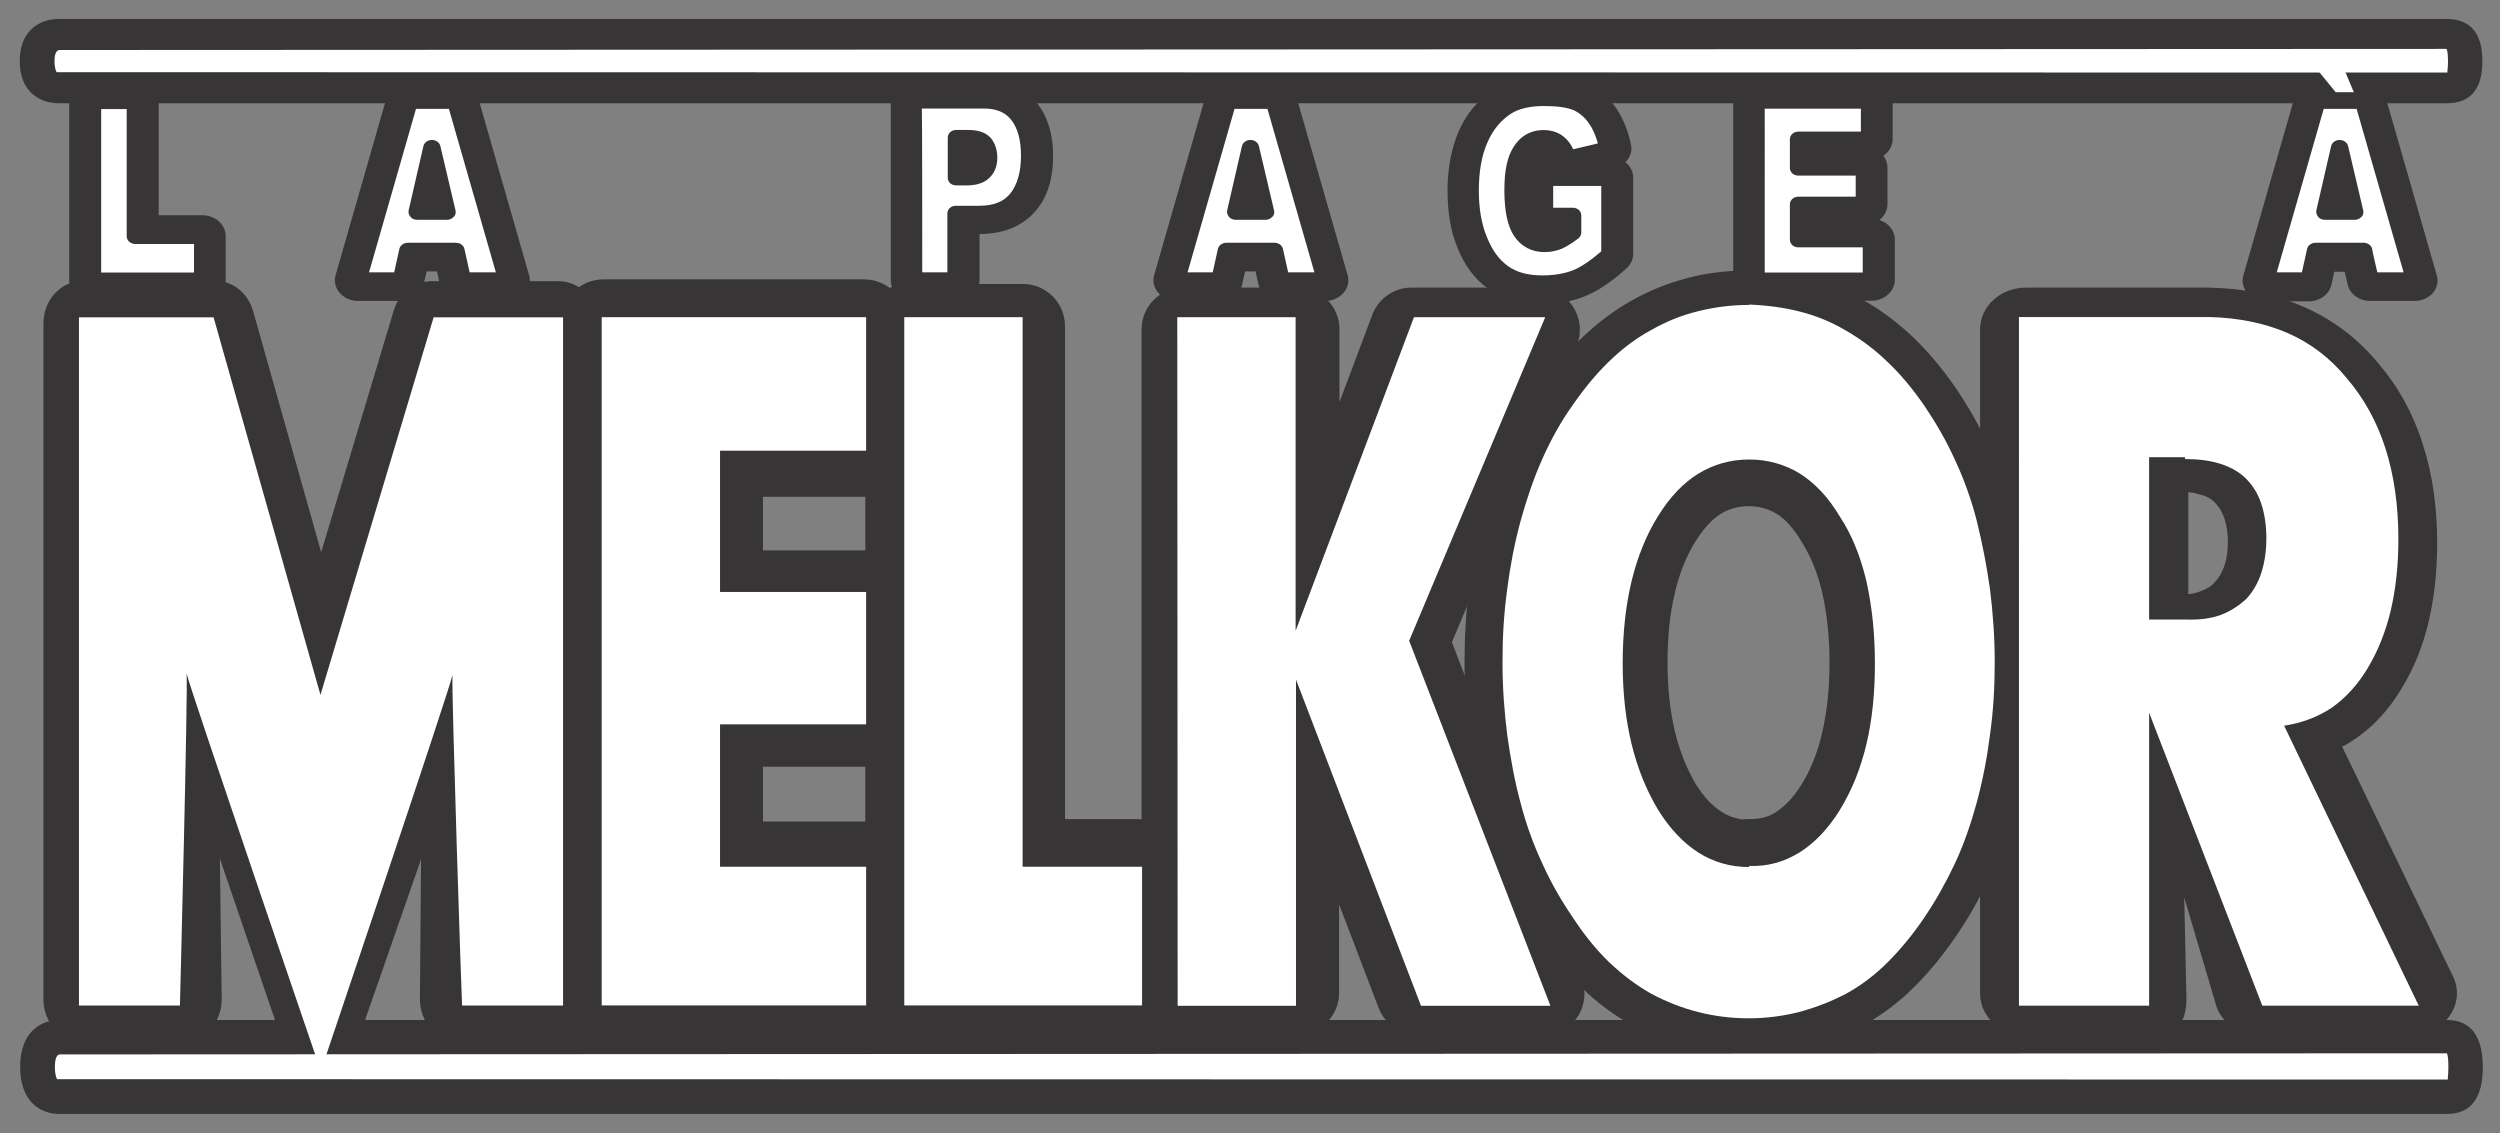
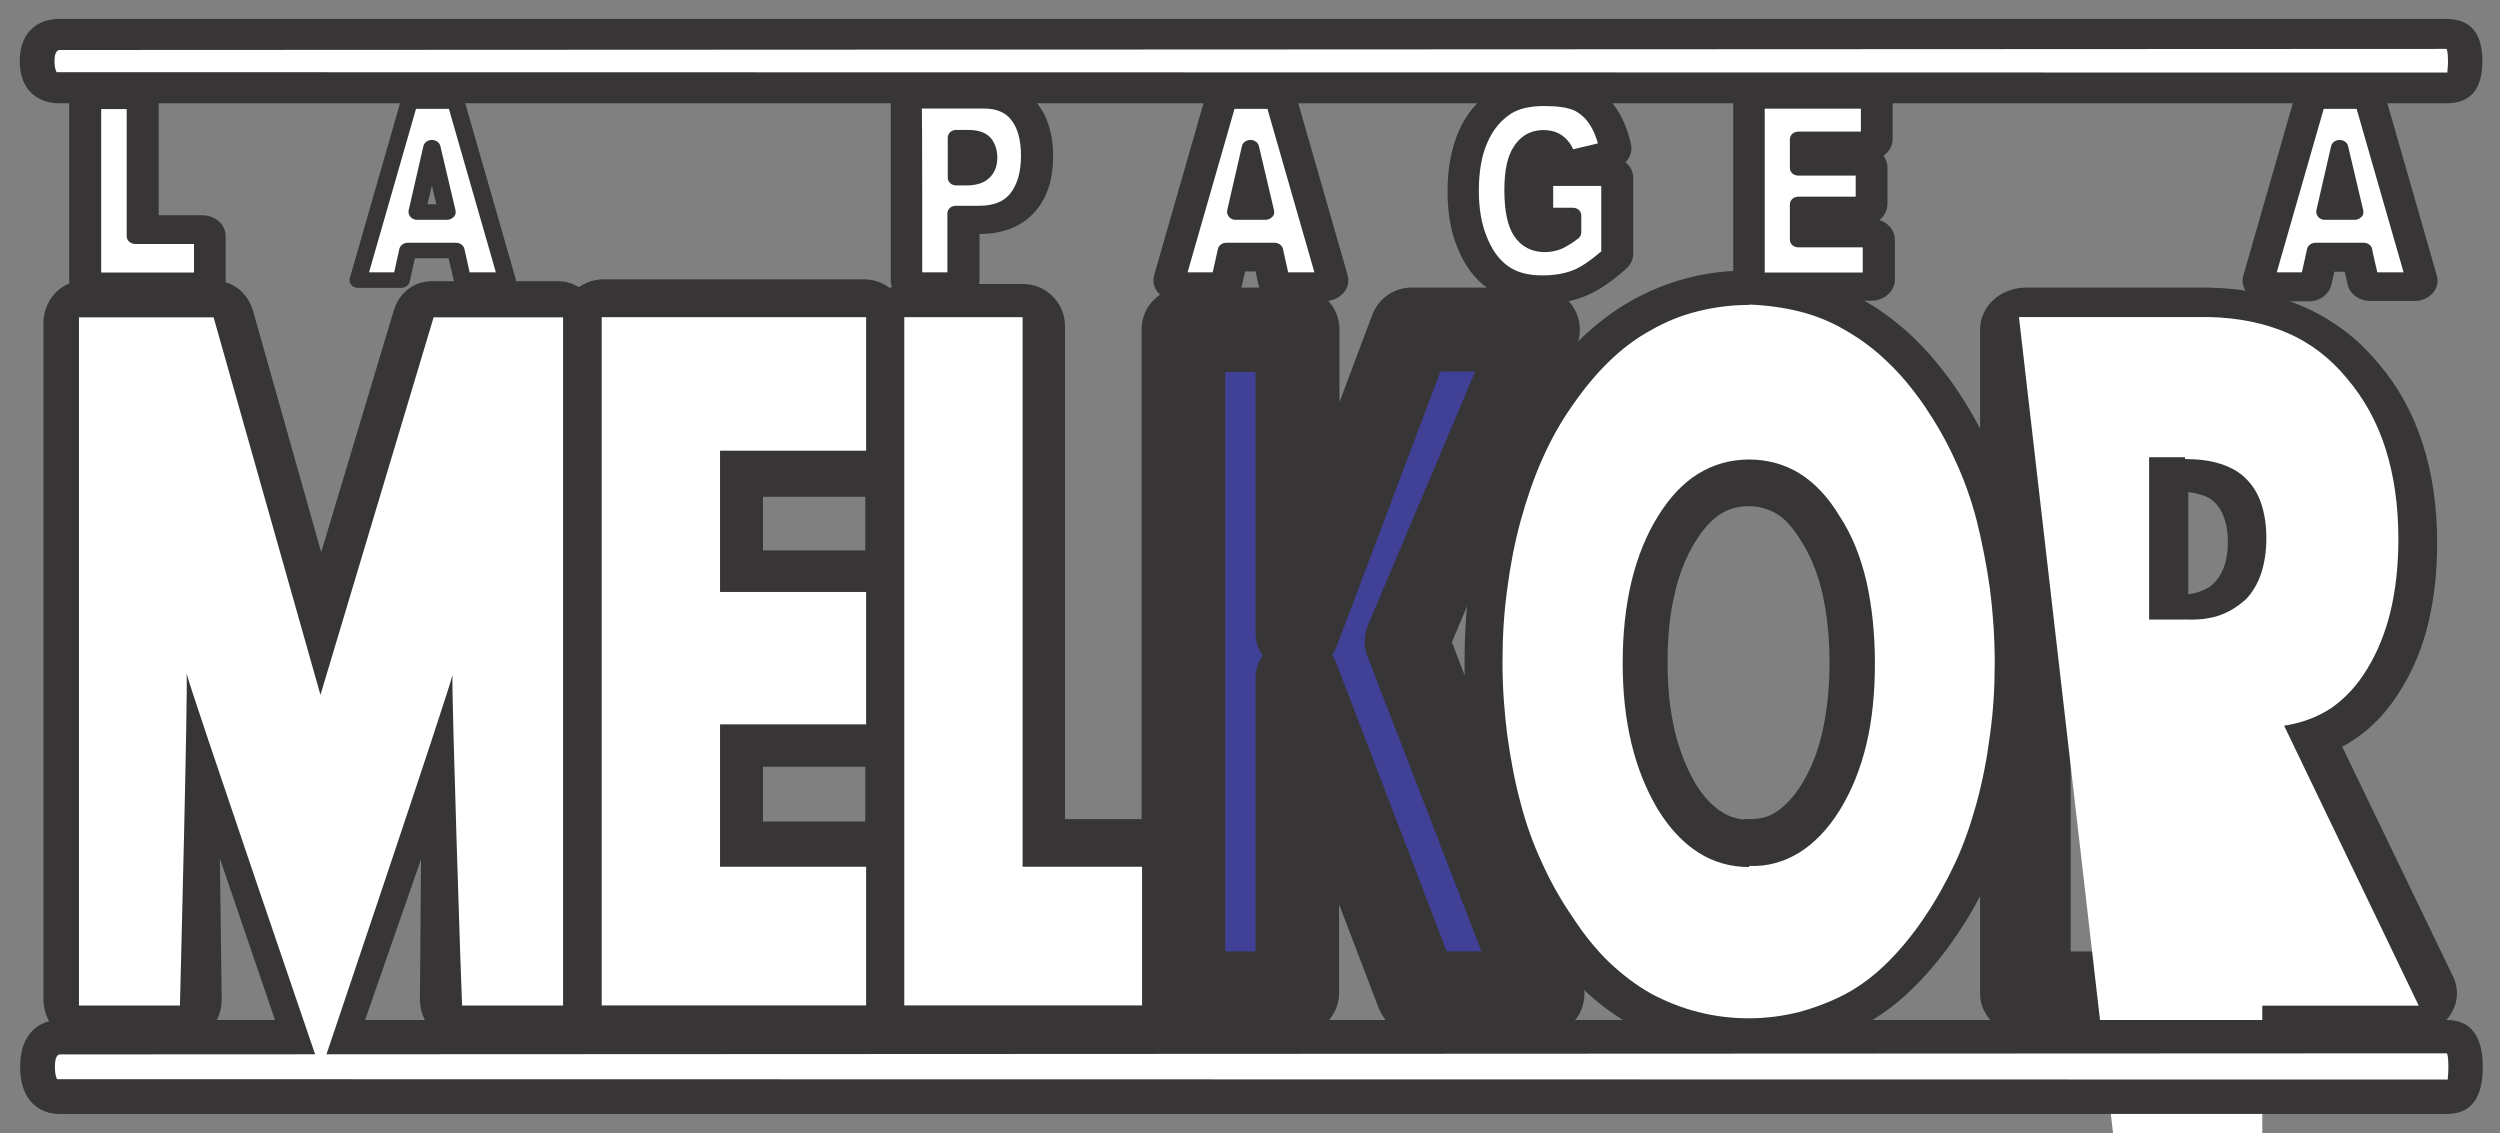
<svg xmlns="http://www.w3.org/2000/svg" enable-background="new 0 0 845 383" viewBox="0 0 845 383">
  <rect x="0" y="0" width="845" height="383" fill="#808080" stroke="none" />
  <clipPath id="a">
    <path d="m-156.6 76.3h990v765h-990z" />
  </clipPath>
  <g clip-path="url(#a)" transform="matrix(1.25 0 0 -1.25 0 765)">
    <path d="m-57.6 152.8c0 2.1.1 4.5.2 7.2.2 2.7.3 5.7.4 9.1.2 3.4.5 6.9.8 10.5.3 3.7.6 7.5.9 11.5-.8-4-1.9-8.4-3.2-13.3s-2.9-10.3-4.7-16.4l-.5-1.2-31.6-103.6-31.2 103.4c-.1.3-.3.8-.5 1.6-.3.7-.5 1.6-.8 2.8-1.6 5.3-3 10.1-4.1 14.6s-2.1 8.5-2.9 12.2c.4-4.3.8-8.3 1.1-12.1.3-3.7.6-7.3.8-10.6s.4-6.3.5-9c.1-2.6.1-4.9.1-6.8v-92.7h-26.8v182.8h35.8l28.3-100.2 30 100.2h34.4v-182.8h-26.8v92.8z" fill="#3f4096" transform="translate(181.77 281.76)" />
    <path d="m-57.6 152.8h5.5v159.7h-16l-27.6-92.3c-1.4-4.8-5.5-8-10.2-8h-.1c-4.7 0-8.8 3.3-10.1 8.2l-26 92.1h-17.2v-159.7h5.5v81.1c0 1.8 0 3.9-.1 6.4s-.2 5.4-.4 8.7-.4 6.7-.7 10.4-.6 7.7-1 11.9c-.6 6 3.3 11.5 8.9 12.5s10.9-2.8 12.2-8.7c.8-3.6 1.7-7.5 2.8-11.9 1.1-4.3 2.4-9 3.9-14 .3-1.2.5-1.8.7-2.3l.6-1.9 21.2-70.2 21.5 70.2c.1.2.2.5.3.7l.3.8c1.7 5.8 3.2 11 4.5 15.7 1.2 4.6 2.2 8.8 3 12.5 1.2 5.9 6.5 9.9 12 8.9 5.6-.9 9.5-6.3 9.1-12.3-.3-4-.6-7.9-.9-11.6-.3-3.6-.5-7-.7-10.2-.1-3.1-.2-6.2-.4-9.1-.1-2.4-.2-4.6-.2-6.5v-81.1zm-48.4-26.4c-4.6 0-10.3 3.5-11.7 8.2l-15.3 44.8.5-38.1c0-6.4-4.8-11.5-10.7-11.5h-26.8c-5.9 0-10.7 5.2-10.7 11.5v182.8c0 6.4 4.8 11.5 10.7 11.5h35.8c4.7 0 8.8-3.3 10.2-8.2l18.4-65.2 19.6 65.3c1.4 4.8 5.5 8 10.2 8h34.4c5.9 0 10.7-5.2 10.7-11.5v-182.7c0-6.4-4.8-11.5-10.7-11.5h-26.8c-5.9 0-10.7 5.2-10.7 11.5l.3 37.9-15.7-45.1c-1.4-4.7-7.1-7.7-11.7-7.7" fill="#373535" transform="translate(192.45 200.461)" />
    <path d="m-57.6 152.8h70.4v-35.5h-38.9v-37.7h38.9v-35.3h-38.9v-37.9h38.9v-36.9h-70.4z" fill="#3f4096" transform="translate(220.845 372.014)" />
    <path d="m-57.6 152.8h47.3v13.8h-27.3c-6.4 0-11.6 5.2-11.6 11.6v37.9c0 6.4 5.2 11.6 11.6 11.6h27.3v12.1h-27.3c-6.4 0-11.6 5.2-11.6 11.6v37.6c0 6.4 5.2 11.6 11.6 11.6h27.3v12.4h-47.3zm58.8-23.1h-70.4c-6.4 0-11.6 5.2-11.6 11.6v183.3c0 6.4 5.2 11.6 11.6 11.6h70.4c6.4 0 11.6-5.2 11.6-11.6v-35.6c0-6.4-5.2-11.6-11.6-11.6h-27.3v-14.5h27.3c6.4 0 11.6-5.2 11.6-11.6v-35.3c0-6.4-5.2-11.6-11.6-11.6h-27.3v-14.8h27.3c6.4 0 11.6-5.2 11.6-11.6v-36.9c0-6.2-5.2-11.4-11.6-11.4" fill="#373535" transform="translate(232.407 200.266)" />
    <path d="m-57.6 152.8h31.2v-144.8h31.5v-36.6h-62.7z" fill="#3f4096" transform="translate(302.941 371.045)" />
    <path d="m-57.6 152.8h39.8v13.7h-20.1c-6.3 0-11.4 5.1-11.4 11.4v133.4h-8.3zm51.2-22.9h-62.6c-6.3 0-11.4 5.1-11.4 11.4v181.4c0 6.3 5.1 11.4 11.4 11.4h31.2c6.3 0 11.4-5.1 11.4-11.4v-133.3h20.1c6.3 0 11.4-5.1 11.4-11.4v-36.6c0-6.4-5.1-11.5-11.5-11.5" fill="#373535" transform="translate(314.379 201.111)" />
    <path d="m-57.6 152.8h30.8v-81.8l30.8 81.8h34.2l-35.4-84.3 36.8-95.1h-33.7l-32.6 85v-85h-30.9z" fill="#3f4096" transform="translate(377.572 370.097)" />
    <path d="m-57.6 152.8h8.2v73.7c0 2.3.7 4.5 1.9 6.3-1.2 1.8-1.9 4-1.9 6.3v70.4h-8.2zm59.9 0h9.4l-30.8 79.7c-1.1 2.7-1 5.8.1 8.5l29 68.6h-9.4l-28.1-74.4c-.3-.8-.7-1.6-1.2-2.3.5-.7.9-1.5 1.2-2.3zm26-22.6h-33.8c-4.7 0-8.9 2.9-10.6 7.3l-10.7 28v-23.9c0-6.3-5.1-11.3-11.3-11.3h-30.8c-6.3 0-11.3 5.1-11.3 11.3v179.4c0 6.3 5.1 11.3 11.3 11.3h30.9c6.3 0 11.3-5.1 11.3-11.3v-19.7l8.9 23.7c1.7 4.4 5.9 7.3 10.6 7.3h34.2c3.8 0 7.3-1.9 9.4-5.1s2.5-7.2 1-10.7l-33.7-80.1 35.1-90.9c1.3-3.5.9-7.4-1.2-10.5-2.1-3-5.6-4.8-9.3-4.8" fill="#373535" transform="translate(388.892 201.94)" />
    <path d="m-57.6 152.8c5-.2 9.5 1.1 13.7 3.7 4.1 2.6 7.7 6.4 10.8 11.4 3.2 5.2 5.6 11.1 7.2 17.8s2.3 14 2.3 21.9c0 8.1-.8 15.5-2.3 22.2-1.6 6.7-3.9 12.5-7.2 17.5-3.1 5.2-6.7 9-10.8 11.6-4.1 2.5-8.7 3.8-13.7 3.8s-9.6-1.3-13.7-3.8-7.8-6.4-11-11.6c-3.1-5-5.5-10.9-7.1-17.5-1.6-6.7-2.4-14.1-2.4-22.2 0-8 .8-15.2 2.4-21.8s4-12.5 7.1-17.7c3.2-5.2 6.9-9.1 11-11.7s8.7-3.9 13.7-3.9zm0 151.8c4.8-.2 9.4-.8 13.7-1.9 4.4-1.1 8.5-2.8 12.4-5.1 4-2.3 7.8-5.1 11.3-8.5 3.6-3.4 6.9-7.4 10-11.9 3.1-4.6 5.9-9.4 8.2-14.5 2.4-5.1 4.4-10.6 5.9-16.4 1.5-6 2.7-12.2 3.6-18.5.8-6.3 1.3-13 1.3-20 0-6.8-.4-13.4-1.3-19.7-.8-6.3-2-12.4-3.6-18.3-1.6-5.8-3.5-11.3-5.9-16.4s-5.1-9.9-8.2-14.5-6.4-8.6-9.9-12.1-7.3-6.4-11.4-8.6c-4-2.1-8.2-3.7-12.6-4.9-4.4-1.1-8.9-1.7-13.6-1.7-4.8 0-9.4.6-13.7 1.7-4.4 1.1-8.6 2.8-12.6 4.9-4.1 2.3-7.9 5.2-11.5 8.6-3.6 3.5-6.8 7.5-9.8 12.1-3.1 4.5-5.9 9.4-8.2 14.5-2.4 5.1-4.4 10.6-5.9 16.4-1.6 5.9-2.7 11.9-3.6 18.3-.8 6.3-1.3 12.9-1.3 19.7 0 7 .4 13.6 1.3 20 .8 6.3 2 12.4 3.6 18.3 1.6 5.8 3.5 11.4 5.8 16.6s5.1 10.1 8.2 14.6 6.4 8.5 9.9 11.9 7.3 6.3 11.4 8.5c4 2.3 8.2 4 12.7 5.1 4.4 1.1 9 1.7 13.8 1.7z" fill="#3f4096" transform="translate(530.404 225.049)" />
    <path d="m-57.6 152.8c-2.8 0-5.2-.7-7.4-2-2.5-1.5-4.8-4.1-7-7.6-2.4-3.9-4.3-8.5-5.5-13.8-1.4-5.6-2-12-2-19 0-6.8.7-13.1 2-18.6 1.3-5.3 3.2-10 5.6-14.1 2.1-3.4 4.5-6 7.1-7.6 1.7-1.1 3.5-1.7 5.5-2 .7.1 1.4.1 2.1.1h.1c2.8 0 4.9.6 6.8 1.8 2.5 1.6 4.9 4.1 7 7.5 2.5 4 4.4 8.7 5.6 14 1.3 5.6 2 12 2 18.9 0 7-.7 13.5-2 19.1-1.2 5.2-3.1 9.8-5.5 13.6-2.2 3.7-4.5 6.3-6.9 7.7-2.3 1.3-4.7 2-7.5 2m0-107.9c-7.1 0-13.7 1.9-19.5 5.6-5.5 3.5-10.4 8.5-14.4 15.1-3.7 6.2-6.5 13.1-8.3 20.6-1.8 7.3-2.7 15.4-2.7 24.1 0 8.8.9 17.1 2.7 24.4 1.9 7.7 4.7 14.6 8.3 20.5 4.1 6.6 9 11.7 14.5 15.1 11.7 7.2 27.1 7.2 38.8 0 5.6-3.4 10.5-8.6 14.5-15.2 3.7-5.7 6.5-12.7 8.4-20.5 1.7-7.3 2.6-15.5 2.6-24.3 0-8.6-.9-16.8-2.6-24.1-1.8-7.7-4.6-14.7-8.4-20.9-4-6.4-8.7-11.4-14.2-14.9-5.2-3.3-11-5.1-17.2-5.3-.9-.1-1.7-.2-2.5-.2m1.7 148.9c-.6-.1-1.1-.1-1.7-.1-3.7 0-7.3-.4-10.7-1.3-3.3-.9-6.6-2.2-9.6-3.9-3.2-1.8-6.2-4-8.8-6.6-2.9-2.8-5.6-6.1-8.3-10-2.6-3.9-5-8.1-7-12.5-2-4.5-3.7-9.4-5.1-14.5-1.4-5.2-2.5-10.7-3.2-16.4s-1.1-11.8-1.1-18.1c0-6.1.4-12.1 1.1-17.8.8-5.7 1.8-11.2 3.2-16.5 1.3-5.1 3.1-9.8 5.1-14.2 2.1-4.4 4.5-8.7 7.2-12.6 2.6-3.9 5.3-7.3 8.2-10.1 2.7-2.7 5.7-4.9 8.8-6.6 2.9-1.5 6.2-2.8 9.7-3.7 6.6-1.7 14.2-1.8 21 0 3.4.9 6.7 2.2 9.8 3.8 2.9 1.6 5.8 3.8 8.4 6.4 2.9 2.9 5.7 6.3 8.3 10.2 2.7 3.9 5.1 8.1 7.2 12.6 2 4.4 3.8 9.1 5.1 14.2 1.4 5.2 2.5 10.8 3.2 16.4.7 5.7 1.1 11.7 1.1 17.8 0 6.3-.4 12.4-1.1 18.1-.8 5.7-1.8 11.3-3.2 16.8-1.3 5-3 9.8-5.1 14.1-2.1 4.4-4.5 8.7-7.2 12.6-2.6 3.8-5.4 7.1-8.3 9.9-2.8 2.7-5.8 4.9-8.8 6.7s-6.1 3-9.4 3.9c-2.7.7-5.7 1.1-8.8 1.4m-1.7-189.3c-5.6 0-11.1.7-16.3 2-5.2 1.4-10.2 3.3-14.8 5.7-5.1 2.8-9.8 6.3-14 10.4-4 4-7.8 8.6-11.2 13.7-3.3 4.8-6.3 10.1-8.9 15.7s-4.8 11.6-6.5 18c-1.6 6.2-2.9 12.7-3.8 19.4s-1.3 13.7-1.3 20.8c0 7.3.4 14.4 1.3 21.1s2.2 13.2 3.8 19.4c1.7 6.3 3.8 12.3 6.3 18 2.6 5.7 5.6 11.1 9 16.1 3.5 5.1 7.2 9.6 11.2 13.4 4.2 4 8.7 7.5 13.6 10.2 4.7 2.7 9.8 4.7 15.1 6.1 4.5 1.2 9.2 1.8 14 2 .9.2 1.9.3 2.8.3 5.5-.2 10.9-1 16-2.3 5.3-1.4 10.4-3.5 15.1-6.2 4.6-2.6 9.1-6 13.3-10 4-3.9 7.8-8.4 11.3-13.5 3.4-5 6.4-10.3 9-15.8 2.6-5.6 4.8-11.6 6.5-18 1.7-6.5 2.9-13 3.8-19.6.9-6.7 1.3-13.8 1.3-21.1 0-7.1-.4-14.1-1.3-20.8-.9-6.6-2.1-13.1-3.8-19.3-1.7-6.4-3.9-12.5-6.5-18-2.6-5.6-5.6-10.9-9-15.8-3.4-5-7.1-9.5-11.1-13.5-4.2-4.2-8.8-7.7-13.8-10.4-4.8-2.6-9.8-4.5-15-5.8-5.2-1.5-10.6-2.2-16.1-2.2" fill="#373535" transform="translate(530.404 322.328)" />
-     <path d="m-57.6 152.8h-9.4v-49.8h10.1c3.3-.2 6.2.4 8.7 1.5 2.5 1.2 4.7 2.8 6.4 4.8 1.8 2.2 3.1 4.9 4 8s1.3 6.7 1.3 10.8-.4 7.6-1.3 10.7-2.2 5.6-4 7.6-4 3.6-6.6 4.6c-2.7 1-5.7 1.5-9.3 1.5v.3zm-43.3 35h49.6c7.5-.2 14.3-1.5 20.3-4.1s11.2-6.5 15.5-11.9c4.5-5.2 7.8-11.2 10.1-18.2 2.2-7 3.4-14.8 3.4-23.6 0-6.9-.7-13.2-2-18.8-1.4-5.6-3.4-10.7-6.1-15-2.6-4.4-5.7-7.8-9.4-10.2s-7.8-4-12.4-4.6l35.2-73.2h-40.8l-29.5 76.4v-76.4h-33.9z" fill="#3f4096" transform="translate(648.562 335.123)" />
    <path d="m-57.6 152.8v-27.6c.5.1 1 .1 1.4.2 1.7.4 3.1 1 4.4 1.8 1 .7 2.3 2.1 3.2 3.9 1.2 2.3 1.7 5.1 1.7 8.3s-.6 5.9-1.7 8.1c-.8 1.5-1.9 2.8-3.2 3.6-.9.5-1.8.9-3.2 1.2-.8.3-1.6.4-2.6.5m28.2-124.2h13l-27.6 57.2c-1.6 3.2-1.4 6.9.5 10s5.2 5.2 9 5.7c2.6.4 4.8 1.2 6.9 2.5 2.1 1.4 4.1 3.6 5.7 6.4 2.2 3.6 3.8 7.6 4.9 12.1 1.1 4.8 1.7 10.3 1.7 16.4 0 7.7-1 14.5-2.9 20.4-1.8 5.5-4.4 10.4-7.9 14.4-3.4 4.1-6.9 6.8-11.1 8.6-4.4 1.9-9.5 2.9-15.3 3h-36.9v-156.7h9v65.1c0 3.7 2 7.1 5.1 9.2-3.1 2.1-5.1 5.4-5.1 9.2v49.8c0 6.3 5.6 11.3 12.4 11.3h9.4c1 0 2-.1 3-.3 4-.3 7.8-1 11.1-2.3 4.6-1.8 8.5-4.5 11.5-8 2.8-3.3 4.9-7.2 6.2-11.8 1.2-4 1.7-8.5 1.7-13.6 0-5-.6-9.6-1.7-13.6-1.3-4.5-3.3-8.5-6-11.9-3.1-3.6-6.7-6.3-10.8-8.2-4-1.9-8.5-2.8-13.3-2.8-.5 0-1 0-1.4 0 .8-1 1.5-2 2-3.3.3 0 26.9-68.8 26.9-68.8zm32-22.7h-40.8c-5.3 0-10 3-11.7 7.6l-8.8 29.7.6-27.4c0-6.3-2.6-9.9-9.5-9.9h-33.9c-6.9 0-12.4 5.1-12.4 11.3v179.6c0 6.3 5.6 11.3 12.4 11.3h49.5c9.5-.2 18.1-1.9 25.6-5.2 7.8-3.4 14.6-8.5 20.2-15.3 5.2-6 9.4-13.5 12-21.8 2.6-8 3.9-17 3.9-26.8 0-7.7-.8-14.8-2.3-21.2-1.6-6.8-4.1-12.9-7.4-18.2-3.4-5.7-7.7-10.4-12.9-13.8-1-.7-2-1.3-3.1-1.8l30-62.2c1.7-3.5 1.3-7.5-1-10.7-2.3-3.3-6.2-5.2-10.4-5.2" fill="#373535" transform="translate(649.314 326.129)" />
    <g fill="#fff">
      <path d="m-57.6 152.8h71.5v-36.1h-39.5v-38.2h39.5v-35.8h-39.5v-38.5h39.5v-37.5h-71.5z" transform="translate(220.3 373.434)" />
      <path d="m-57.6 152.8h32v-148.6h32.3v-37.5h-64.3z" transform="translate(302.116 373.434)" />
-       <path d="m-57.6 152.8h32v-84.8l32 84.8h35.5l-36.8-87.5 38.2-98.7h-35l-33.8 88.2v-88.2h-32z" transform="translate(375.936 373.434)" />
      <path d="m-57.6 152.8c5-.2 9.5 1.1 13.7 3.7 4.1 2.6 7.7 6.4 10.8 11.4 3.2 5.2 5.6 11.1 7.2 17.8s2.3 14 2.3 21.9c0 8.1-.8 15.5-2.3 22.2-1.6 6.7-3.9 12.5-7.2 17.5-3.1 5.2-6.7 9-10.8 11.6-4.1 2.5-8.7 3.8-13.7 3.8s-9.6-1.3-13.7-3.8-7.8-6.4-11-11.6c-3.1-5-5.5-10.9-7.1-17.5-1.6-6.7-2.4-14.1-2.4-22.2 0-8 .8-15.2 2.4-21.8s4-12.5 7.1-17.7c3.2-5.2 6.9-9.1 11-11.7s8.7-3.9 13.7-3.9zm0 151.8c4.8-.2 9.4-.8 13.7-1.9 4.4-1.1 8.5-2.8 12.4-5.1 4-2.3 7.8-5.1 11.3-8.5 3.6-3.4 6.9-7.4 10-11.9 3.1-4.6 5.9-9.4 8.2-14.5 2.4-5.1 4.4-10.6 5.9-16.4 1.5-6 2.7-12.2 3.6-18.5.8-6.3 1.3-13 1.3-20 0-6.8-.4-13.4-1.3-19.7-.8-6.3-2-12.4-3.6-18.3-1.6-5.8-3.5-11.3-5.9-16.4s-5.1-9.9-8.2-14.5-6.4-8.6-9.9-12.1-7.3-6.4-11.4-8.6c-4-2.1-8.2-3.7-12.6-4.9-4.4-1.1-8.9-1.7-13.6-1.7-4.8 0-9.4.6-13.7 1.7-4.4 1.1-8.6 2.8-12.6 4.9-4.1 2.3-7.9 5.2-11.5 8.6-3.6 3.5-6.8 7.5-9.8 12.1-3.1 4.5-5.9 9.4-8.2 14.5-2.4 5.1-4.4 10.6-5.9 16.4-1.6 5.9-2.7 11.9-3.6 18.3-.8 6.3-1.3 12.9-1.3 19.7 0 7 .4 13.6 1.3 20 .8 6.3 2 12.4 3.6 18.3 1.6 5.8 3.5 11.4 5.8 16.6s5 10.1 8.2 14.6c3.1 4.5 6.4 8.5 9.9 11.9s7.3 6.3 11.4 8.5c4 2.3 8.2 4 12.7 5.1 4.4 1.1 9 1.7 13.8 1.7z" transform="translate(530.574 225.049)" />
-       <path d="m-57.6 152.8h-9.7v-43.9h10.4c3.4-.1 6.4.3 9.1 1.3 2.6 1 4.8 2.5 6.7 4.2 1.8 1.9 3.2 4.3 4.1 7 .9 2.8 1.4 5.9 1.4 9.5s-.5 6.7-1.4 9.4-2.3 4.9-4.1 6.7-4.1 3.1-6.9 4-6 1.3-9.6 1.3zm-44.9 37.9h51.5c7.8-.2 14.8-1.6 21.1-4.3 6.2-2.7 11.6-6.8 16.1-12.3 4.6-5.4 8.1-11.7 10.4-18.9s3.5-15.4 3.5-24.5c0-7.1-.7-13.6-2.1-19.5-1.4-5.8-3.5-11-6.3-15.6-2.7-4.5-6-8-9.7-10.6-3.8-2.5-8.1-4.1-12.8-4.8l36.4-75.7h-42.3l-30.6 79.2v-79.2h-35.2z" transform="translate(648.422 335.572)" />
+       <path d="m-57.6 152.8h-9.7v-43.9h10.4c3.4-.1 6.4.3 9.1 1.3 2.6 1 4.8 2.5 6.7 4.2 1.8 1.9 3.2 4.3 4.1 7 .9 2.8 1.4 5.9 1.4 9.5s-.5 6.7-1.4 9.4-2.3 4.9-4.1 6.7-4.1 3.1-6.9 4-6 1.3-9.6 1.3zm-44.9 37.9h51.5c7.8-.2 14.8-1.6 21.1-4.3 6.2-2.7 11.6-6.8 16.1-12.3 4.6-5.4 8.1-11.7 10.4-18.9s3.5-15.4 3.5-24.5c0-7.1-.7-13.6-2.1-19.5-1.4-5.8-3.5-11-6.3-15.6-2.7-4.5-6-8-9.7-10.6-3.8-2.5-8.1-4.1-12.8-4.8l36.4-75.7h-42.3v-79.2h-35.2z" transform="translate(648.422 335.572)" />
      <path d="m-57.6 152.8c0-4.5-.6-8.1-5-8.1h-645.6c-4.5 0-5.9 3.6-5.9 8.1s1.4 8.1 5.9 8.1h645.6c4.4 0 5-3.6 5-8.1" transform="translate(724.309 170.685)" />
    </g>
    <path d="m-57.6 152.8-645.6-.3c-.7-.2-1.2-1.1-1.2-3.4s.5-3.2.6-3.3l646.2-.1h.3c-.2.1.1 1 .1 3.4 0 2.8-.3 3.5-.4 3.7m0-16.4h-645.6c-5.1 0-10.6 3.3-10.6 12.7s5.5 12.7 10.6 12.7h645.6c6.4 0 9.7-4.3 9.7-12.7s-3.2-12.7-9.7-12.7" fill="#373535" transform="translate(719.246 174.387)" />
    <path d="m-57.6 152.8c0-4-.6-7.2-5-7.2h-645.6c-4.5 0-5.9 3.2-5.9 7.2s1.4 7.2 5.9 7.2h645.6c4.4 0 5-3.2 5-7.2" fill="#fff" transform="translate(724.199 442.672)" />
    <path d="m-57.6 152.8-645.6-.3c-.7-.2-1.2-1-1.2-3 0-2.1.5-2.9.6-3l646.2-.1h.3c-.2.1.1.9.1 3 0 2.6-.3 3.3-.4 3.4m0-14.7h-645.6c-5.1 0-10.6 3-10.6 11.4s5.5 11.4 10.6 11.4h645.6c6.4 0 9.7-3.8 9.7-11.4s-3.2-11.4-9.7-11.4" fill="#373535" transform="translate(719.139 445.979)" />
    <path d="m-57.6 152.8h11.6v-36.5h18.1v-11.9h-29.8z" fill="#fff" transform="translate(82.689 431.796)" />
    <path d="m-57.6 152.8h17.1v.8h-11.8c-2.2 0-4.2 1-5.3 2.5zm23.4-11.1h-29.8c-3.5 0-6.3 2.5-6.3 5.6v48.4c0 3.1 2.8 5.6 6.3 5.6h11.6c3.5 0 6.3-2.5 6.3-5.6v-30.9h11.8c3.5 0 6.3-2.5 6.3-5.6v-11.9c.2-3.1-2.7-5.6-6.2-5.6" fill="#373535" transform="translate(89.012 388.989)" />
    <path d="m-57.6 152.8h11.6v-36.5h18.1v-11.9h-29.8z" fill="#fff" transform="translate(82.689 431.796)" />
    <path d="m-57.6 152.8h25v7.7h-15.8c-1.3 0-2.4.9-2.4 2.1v34.4h-6.9v-44.2zm27.4-4.2h-29.8c-1.3 0-2.4.9-2.4 2.1v48.4c0 1.2 1.1 2.1 2.4 2.1h11.6c1.3 0 2.4-.9 2.4-2.1v-34.4h15.8c1.3 0 2.4-.9 2.4-2.1v-11.9c0-1.1-1.1-2.1-2.4-2.1" fill="#373535" transform="translate(85.06 385.514)" />
    <path d="m-57.6 152.8-4.1 17.4-4-17.4zm2.4-10.5h-13l-1.8-8h-11.7l13.9 48.4h12.5l13.9-48.4h-12c0 .1-1.8 8-1.8 8z" fill="#fff" transform="translate(178.444 401.873)" />
-     <path d="m-57.6 152.8c.7 0 1.4-.1 2.1-.3l-.5 1.7h-2.8l-.5-1.6c.5.1 1.1.2 1.7.2zm-9.2-26.1-.8-2.7c.9.5 1.9.8 3 .9-.7.3-1.4.8-1.9 1.4-.1.2-.2.3-.3.4m16.2-1.8c1.2-.1 2.4-.5 3.3-1.2l-.9 3.2c-.1-.2-.3-.4-.5-.6-.5-.5-1.2-1-1.9-1.4m13.3-19.1h-12c-3 0-5.5 1.9-6.1 4.4l-.8 3.6h-2.8l-.8-3.5c-.6-2.6-3.1-4.5-6.1-4.5h-11.7c-1.9 0-3.7.8-4.9 2.2s-1.6 3.1-1.1 4.8l13.9 48.4c.7 2.5 3.2 4.2 6 4.2h12.5c2.8 0 5.3-1.7 6-4.2l13.9-48.4c.5-1.7.1-3.4-1.1-4.8s-3-2.2-4.9-2.2" fill="#373535" transform="translate(174.356 424.82)" />
    <path d="m-57.6 152.8-4.1 17.4-4-17.4zm2.4-10.5h-13l-1.8-8h-11.7l13.9 48.4h12.5l13.9-48.4h-12c0 .1-1.8 8-1.8 8z" fill="#fff" transform="translate(178.444 401.873)" />
    <path d="m-57.6 152.8h2.4l-1.2 5.1zm5.3-4.2h-8.1c-.7 0-1.4.3-1.8.8s-.6 1.1-.5 1.7l4 17.4c.2 1 1.2 1.7 2.3 1.7 1.1 0 2.1-.7 2.3-1.7l4.1-17.4c.1-.6 0-1.3-.5-1.7-.5-.5-1.1-.8-1.8-.8m6.1-14.2h7.1l-12.7 44.2h-8.9l-12.7-44.2h6.8l1.4 6.3c.2 1 1.2 1.7 2.3 1.7h13c1.1 0 2.1-.7 2.3-1.7zm10.1-4.2h-12c-1.1 0-2.1.7-2.3 1.7l-1.5 6.3h-9.1l-1.4-6.3c-.2-1-1.2-1.7-2.3-1.7h-11.7c-.7 0-1.4.3-1.8.8s-.6 1.2-.4 1.8l13.9 48.4c.3.9 1.2 1.6 2.3 1.6h12.4c1.1 0 2-.6 2.3-1.6l13.9-48.4c.2-.6 0-1.3-.4-1.8-.5-.5-1.2-.8-1.9-.8" fill="#373535" transform="translate(173.184 403.959)" />
    <path d="m-57.6 152.8h2.8c2.2 0 3.8.5 4.6 1.5.9 1 1.3 2.3 1.3 3.8s-.4 2.8-1.2 3.9-2.2 1.6-4.4 1.6h-3.3v-10.8zm-11.5 20.6h19c4.1 0 7.2-1.3 9.3-3.9s3.1-6.2 3.1-11c0-4.9-1.1-8.7-3.4-11.4-2.2-2.8-5.7-4.1-10.3-4.1h-6.3v-17.9h-11.5c.1 0 .1 48.3.1 48.3z" fill="#fff" transform="translate(316.14 411.174)" />
    <path d="m-57.6 152.8v-3.9c.6.8 1.4 1.5 2.3 1.9-.9.5-1.7 1.2-2.3 2m5.3-30.4h-11.5c-3.4 0-6.2 2.5-6.2 5.6v48.4c0 3.1 2.8 5.6 6.2 5.6h19c7.8 0 12.1-3.4 14.4-6.2 2.8-3.5 4.3-8.3 4.3-14.2 0-6.1-1.5-11-4.6-14.7-2.4-2.9-7-6.4-15.3-6.4v-12.5c-.1-3.1-2.9-5.6-6.3-5.6" fill="#373535" transform="translate(310.865 408.221)" />
    <path d="m-57.6 152.8h2.8c2.2 0 3.8.5 4.6 1.5.9 1 1.3 2.3 1.3 3.8s-.4 2.8-1.2 3.9-2.2 1.6-4.4 1.6h-3.3v-10.8zm-11.5 20.6h19c4.1 0 7.2-1.3 9.3-3.9s3.1-6.2 3.1-11c0-4.9-1.1-8.7-3.4-11.4-2.2-2.8-5.7-4.1-10.3-4.1h-6.3v-17.9h-11.5c.1 0 .1 48.3.1 48.3z" fill="#fff" transform="translate(316.14 411.174)" />
    <path d="m-57.6 152.8h.5c1 0 2.3.1 2.8.7.6.6.8 1.5.8 2.5 0 1.1-.3 2-.8 2.7-.4.6-1.7.6-2.4.6h-.9zm.5-4.2h-2.8c-1.3 0-2.3.9-2.3 2.1v10.8c0 1.2 1 2.1 2.3 2.1h3.3c3 0 5.1-.9 6.3-2.5 1-1.4 1.5-3.1 1.5-5 0-2-.6-3.8-1.8-5.1-1.4-1.6-3.6-2.4-6.5-2.4m-12-23.5h6.8v15.9c0 1.2 1 2.1 2.3 2.1h6.3c3.9 0 6.6 1.1 8.4 3.3 1.9 2.4 2.9 5.8 2.9 10.2 0 4.3-.9 7.6-2.7 9.8-1.6 2-4 3-7.4 3h-16.7c.1-.1.1-44.3.1-44.3zm9.2-4.2h-11.5c-1.3 0-2.3.9-2.3 2.1v48.4c0 1.2 1 2.1 2.3 2.1h19c4.9 0 8.7-1.6 11.2-4.7 2.3-2.9 3.5-7 3.5-12.2 0-5.3-1.3-9.6-3.8-12.7-2.7-3.3-6.8-5-12.2-5h-3.9v-15.9c0-1.2-1-2.1-2.3-2.1" fill="#373535" transform="translate(318.474 413.26)" />
    <path d="m-57.6 152.8-4.1 17.4-4-17.4zm2.4-10.5h-13l-1.8-8h-11.7l13.9 48.4h12.5l13.9-48.4h-12c0 .1-1.8 8-1.8 8z" fill="#fff" transform="translate(399.772 401.873)" />
    <path d="m-57.6 152.8c.7 0 1.4-.1 2.1-.3l-.5 1.7h-2.8l-.5-1.6c.5.1 1.1.2 1.7.2zm-9.2-26.1-.8-2.7c.9.5 1.9.8 3 .9-.7.3-1.4.8-1.9 1.4-.1.2-.2.3-.3.4m16.2-1.8c1.2-.1 2.4-.5 3.3-1.2l-.9 3.2c-.1-.2-.3-.4-.5-.6-.5-.5-1.2-1-1.9-1.4m13.3-19.1h-12c-2.9 0-5.5 1.9-6.1 4.4l-.8 3.6h-2.8l-.8-3.5c-.6-2.6-3.1-4.5-6.1-4.5h-11.7c-1.9 0-3.7.8-4.9 2.2s-1.6 3.1-1.1 4.8l13.9 48.4c.7 2.5 3.2 4.2 6 4.2h12.5c2.8 0 5.3-1.7 6-4.2l13.9-48.4c.5-1.7.1-3.4-1.1-4.8s-3-2.2-4.9-2.2" fill="#373535" transform="translate(395.689 424.82)" />
    <path d="m-57.6 152.8-4.1 17.4-4-17.4zm2.4-10.5h-13l-1.8-8h-11.7l13.9 48.4h12.5l13.9-48.4h-12c0 .1-1.8 8-1.8 8z" fill="#fff" transform="translate(399.772 401.873)" />
    <path d="m-57.6 152.8h2.4l-1.2 5.1zm5.3-4.2h-8.1c-.7 0-1.4.3-1.8.8s-.6 1.1-.5 1.7l4 17.4c.2 1 1.2 1.7 2.3 1.7s2.1-.7 2.3-1.7l4.1-17.4c.1-.6 0-1.3-.5-1.7-.5-.5-1.1-.8-1.8-.8m6.1-14.2h7.1l-12.7 44.2h-8.9l-12.7-44.2h6.8l1.4 6.3c.2 1 1.2 1.7 2.3 1.7h13c1.1 0 2.1-.7 2.3-1.7zm10.1-4.2h-12c-1.1 0-2.1.7-2.3 1.7l-1.5 6.3h-9.1l-1.4-6.3c-.2-1-1.2-1.7-2.3-1.7h-11.7c-.7 0-1.4.3-1.8.8s-.6 1.2-.4 1.8l13.9 48.4c.3.9 1.2 1.6 2.3 1.6h12.4c1.1 0 2-.6 2.3-1.6l13.9-48.4c.2-.6 0-1.3-.4-1.8-.5-.5-1.2-.8-1.9-.8" fill="#373535" transform="translate(394.515 403.959)" />
-     <path d="m-57.6 152.8v10.1h17.7v-20.6c-3.4-3-6.4-5.1-9-6.2s-5.7-1.6-9.3-1.6c-4.4 0-8 1-10.7 2.9-2.8 2-4.9 4.9-6.4 8.7-1.5 3.9-2.3 8.3-2.3 13.3 0 5.3.8 9.9 2.5 13.8s4.1 6.9 7.3 8.9c2.5 1.6 5.9 2.3 10.1 2.3 4.1 0 7.2-.5 9.2-1.5s3.7-2.5 5.1-4.5c1.3-2 2.3-4.6 3-7.7l-11-2.6c-.5 1.8-1.2 3.2-2.3 4.2s-2.5 1.4-4.2 1.4c-2.5 0-4.5-1.1-6-3.4s-2.2-5.9-2.2-10.8c0-5.2.8-9 2.3-11.2s3.6-3.4 6.3-3.4c1.3 0 2.5.2 3.7.7s2.5 1.3 4 2.5v4.6h-7.8z" fill="#fff" transform="translate(475.16 400.946)" />
    <path d="m-57.6 152.8c1.4-.5 2.7-1.3 3.8-2.3.1-.1.3-.2.4-.3-.7 1-1.5 1.7-2.4 2.1-.3.1-.8.3-1.8.5m-5-49.7c-5.8 0-10.7 1.4-14.6 4.1-3.7 2.6-6.5 6.4-8.4 11.3-1.8 4.4-2.6 9.5-2.6 15.2 0 5.9 1 11.2 2.9 15.8 2.1 4.9 5.3 8.8 9.6 11.5 3.6 2.2 8.2 3.4 13.7 3.4 5.2 0 9.1-.7 12.1-2.1s5.6-3.7 7.5-6.6c1.7-2.6 3-5.8 3.8-9.5.4-1.8-.2-3.5-1.5-4.8 1.3-1 2.1-2.5 2.1-4.2v-20.6c0-1.5-.7-2.9-1.8-3.9-3.9-3.5-7.4-5.9-10.7-7.3-3.6-1.6-7.6-2.3-12.1-2.3" fill="#373535" transform="translate(479.615 426.737)" />
    <path d="m-57.6 152.8v10.1h17.7v-20.6c-3.4-3-6.4-5.1-9-6.2s-5.7-1.6-9.3-1.6c-4.4 0-8 1-10.7 2.9-2.8 2-4.9 4.9-6.4 8.7-1.5 3.9-2.3 8.3-2.3 13.3 0 5.3.8 9.9 2.5 13.8s4.1 6.9 7.3 8.9c2.5 1.6 5.9 2.3 10.1 2.3 4.1 0 7.2-.5 9.2-1.5s3.7-2.5 5.1-4.5c1.3-2 2.3-4.6 3-7.7l-11-2.6c-.5 1.8-1.2 3.2-2.3 4.2s-2.5 1.4-4.2 1.4c-2.5 0-4.5-1.1-6-3.4s-2.2-5.9-2.2-10.8c0-5.2.8-9 2.3-11.2s3.6-3.4 6.3-3.4c1.3 0 2.5.2 3.7.7s2.5 1.3 4 2.5v4.6h-7.8z" fill="#fff" transform="translate(475.16 400.946)" />
    <path d="m-57.6 152.8c-3.7 0-6.7-.7-8.8-2-2.8-1.8-5-4.4-6.5-7.9-1.6-3.6-2.3-8-2.3-13 0-4.8.7-9 2.2-12.6 1.4-3.5 3.3-6.1 5.7-7.8s5.4-2.5 9.3-2.5c3.2 0 6 .5 8.3 1.4 2.2.9 4.7 2.6 7.6 5.1v17.7h-13v-5.9h5.3c1.3 0 2.3-.9 2.3-2.1v-4.6c0-.6-.3-1.2-.8-1.6-1.7-1.3-3.2-2.2-4.5-2.8-1.5-.6-3-.9-4.6-.9-3.5 0-6.4 1.5-8.3 4.4-1.7 2.6-2.6 6.6-2.6 12.3 0 5.4.8 9.2 2.6 11.9 2.4 3.7 5.7 4.4 8 4.4s4.3-.7 5.8-2.1c.9-.8 1.7-1.9 2.2-3.1l6.7 1.6c-.6 2-1.3 3.8-2.3 5.2-1.1 1.7-2.5 2.9-4.1 3.7-1.8.8-4.5 1.2-8.2 1.2m-.5-50c-4.9 0-9 1.1-12.2 3.4-3.1 2.2-5.5 5.5-7.2 9.7-1.6 4.1-2.4 8.8-2.4 14 0 5.5.9 10.4 2.6 14.5 1.8 4.3 4.6 7.6 8.2 9.8 2.9 1.8 6.8 2.7 11.5 2.7 4.5 0 7.9-.6 10.3-1.7s4.4-2.9 6-5.3c1.5-2.2 2.6-5.1 3.3-8.4.2-1.1-.5-2.1-1.7-2.4l-11-2.6c-.6-.1-1.3-.1-1.8.2s-.9.8-1.1 1.3c-.4 1.4-.9 2.5-1.7 3.2-.6.6-1.4.8-2.5.8-1 0-2.6-.2-4-2.4-1.3-1.9-1.9-5.2-1.9-9.8 0-6 1-8.8 1.9-10.1 1.6-2.4 4.5-2.9 7-1.8.8.3 1.6.8 2.6 1.6v1.5h-5.3c-1.3 0-2.3.9-2.3 2.1v10.1c0 1.2 1 2.1 2.3 2.1h17.7c1.3 0 2.3-.9 2.3-2.1v-20.6c0-.6-.2-1.1-.7-1.5-3.6-3.2-6.8-5.4-9.6-6.6-2.9-1.1-6.4-1.7-10.3-1.7" fill="#373535" transform="translate(475.08 430.532)" />
    <path d="m-57.6 152.8h30.7v-10.3h-19.2v-7.7h17.8v-9.9h-17.8v-9.5h19.7v-11h-31.2z" fill="#fff" transform="translate(532.449 431.796)" />
    <path d="m-57.6 152.8v-3.9c.6.8 1.4 1.5 2.4 1.9-1 .5-1.8 1.2-2.4 2m0-21.8h3.7c-1.6.3-2.9 1.2-3.7 2.4zm25-11.1h-31.2c-3.4 0-6.2 2.5-6.2 5.6v48.4c0 3.1 2.8 5.6 6.2 5.6h30.7c3.4 0 6.2-2.5 6.2-5.6v-10.3c0-1.8-1-3.5-2.5-4.5.7-.9 1.1-2 1.1-3.2v-9.9c0-1.7-.9-3.3-2.2-4.3 2.4-.7 4.2-2.8 4.2-5.3v-11c-.1-3-2.9-5.5-6.3-5.5" fill="#373535" transform="translate(538.672 410.789)" />
    <path d="m-57.6 152.8h30.7v-10.3h-19.2v-7.7h17.8v-9.9h-17.8v-9.5h19.7v-11h-31.2z" fill="#fff" transform="translate(532.449 431.796)" />
    <path d="m-57.6 152.8h26.5v6.8h-17.4c-1.3 0-2.3.9-2.3 2.1v9.5c0 1.2 1 2.1 2.3 2.1h15.5v5.7h-15.5c-1.3 0-2.3.9-2.3 2.1v7.7c0 1.2 1 2.1 2.3 2.1h16.9v6.2h-26zm28.9-4.2h-31.2c-1.3 0-2.3.9-2.3 2.1v48.4c0 1.2 1 2.1 2.3 2.1h30.7c1.3 0 2.3-.9 2.3-2.1v-10.3c0-1.2-1-2.1-2.3-2.1h-16.9v-3.5h15.5c1.3 0 2.3-.9 2.3-2.1v-9.9c0-1.2-1-2.1-2.3-2.1h-15.5v-5.4h17.4c1.3 0 2.3-.9 2.3-2.1v-11c0-1-1-2-2.3-2" fill="#373535" transform="translate(534.783 385.514)" />
    <path d="m-57.6 152.8-4.1 17.4-4-17.4zm2.4-10.5h-13l-1.8-8h-11.7l13.9 48.4h12.5l13.9-48.4h-12c0 .1-1.8 8-1.8 8z" fill="#fff" transform="translate(694.293 401.873)" />
    <path d="m-57.6 152.8c.7 0 1.4-.1 2-.3l-.5 1.7h-2.8l-.5-1.6c.6.1 1.2.2 1.8.2zm-9.2-26.1-.8-2.7c.9.5 1.9.8 3 .9-.7.3-1.4.8-1.9 1.4-.1.2-.2.3-.3.4m16.2-1.8c1.2-.1 2.4-.5 3.3-1.2l-.9 3.2c-.1-.2-.3-.4-.5-.6-.5-.5-1.2-1-1.9-1.4m13.3-19.1h-12c-3 0-5.5 1.9-6.1 4.4l-.8 3.5h-2.8l-.8-3.5c-.6-2.6-3.1-4.5-6.1-4.5h-11.7c-1.9 0-3.7.8-4.9 2.2s-1.6 3.1-1.1 4.8l13.9 48.4c.7 2.5 3.2 4.2 6 4.2h12.5c2.8 0 5.3-1.7 6-4.2l13.9-48.4c.5-1.7.1-3.4-1.1-4.8-1.2-1.3-3-2.1-4.9-2.1" fill="#373535" transform="translate(690.209 424.82)" />
    <path d="m-57.6 152.8-4.1 17.4-4-17.4zm2.4-10.5h-13l-1.8-8h-11.7l13.9 48.4h12.5l13.9-48.4h-12c0 .1-1.8 8-1.8 8z" fill="#fff" transform="translate(694.293 401.873)" />
    <path d="m-57.6 152.8h2.4l-1.2 5.1zm5.3-4.2h-8.1c-.7 0-1.4.3-1.8.8s-.6 1.1-.5 1.7l4 17.4c.2 1 1.2 1.7 2.3 1.7s2.1-.7 2.3-1.7l4.1-17.4c.1-.6 0-1.3-.5-1.7-.5-.5-1.1-.8-1.8-.8m6.1-14.2h7.1l-12.7 44.2h-8.9l-12.7-44.2h6.8l1.4 6.3c.2 1 1.2 1.7 2.3 1.7h13c1.1 0 2.1-.7 2.3-1.7-.1 0 1.4-6.3 1.4-6.3zm10.1-4.2h-12c-1.1 0-2.1.7-2.3 1.7l-1.5 6.3h-9.1l-1.4-6.3c-.2-1-1.2-1.7-2.3-1.7h-11.7c-.7 0-1.4.3-1.8.8s-.6 1.2-.4 1.8l13.9 48.4c.3.9 1.2 1.6 2.3 1.6h12.4c1.1 0 2-.6 2.3-1.6l13.9-48.4c.2-.6 0-1.3-.4-1.8-.5-.5-1.2-.8-1.9-.8" fill="#373535" transform="translate(689.031 403.959)" />
-     <path d="m-57.6 152.8h8.8l4.1-9.8h-4.9z" fill="#fff" transform="translate(681.168 444.068)" />
    <path d="m-57.6 152.8c-.8-4.1-35.6-107.1-35.6-107.1s-35.5 103.7-36.3 107.5c.4-4.4-1.8-89.8-1.8-89.8h-27.3v186.1h36.4l28.9-102.1 30.6 102.1h35v-186.1h-27.3c-.1 0-2.9 85.3-2.6 89.4" fill="#fff" transform="translate(179.952 276.699)" />
  </g>
</svg>